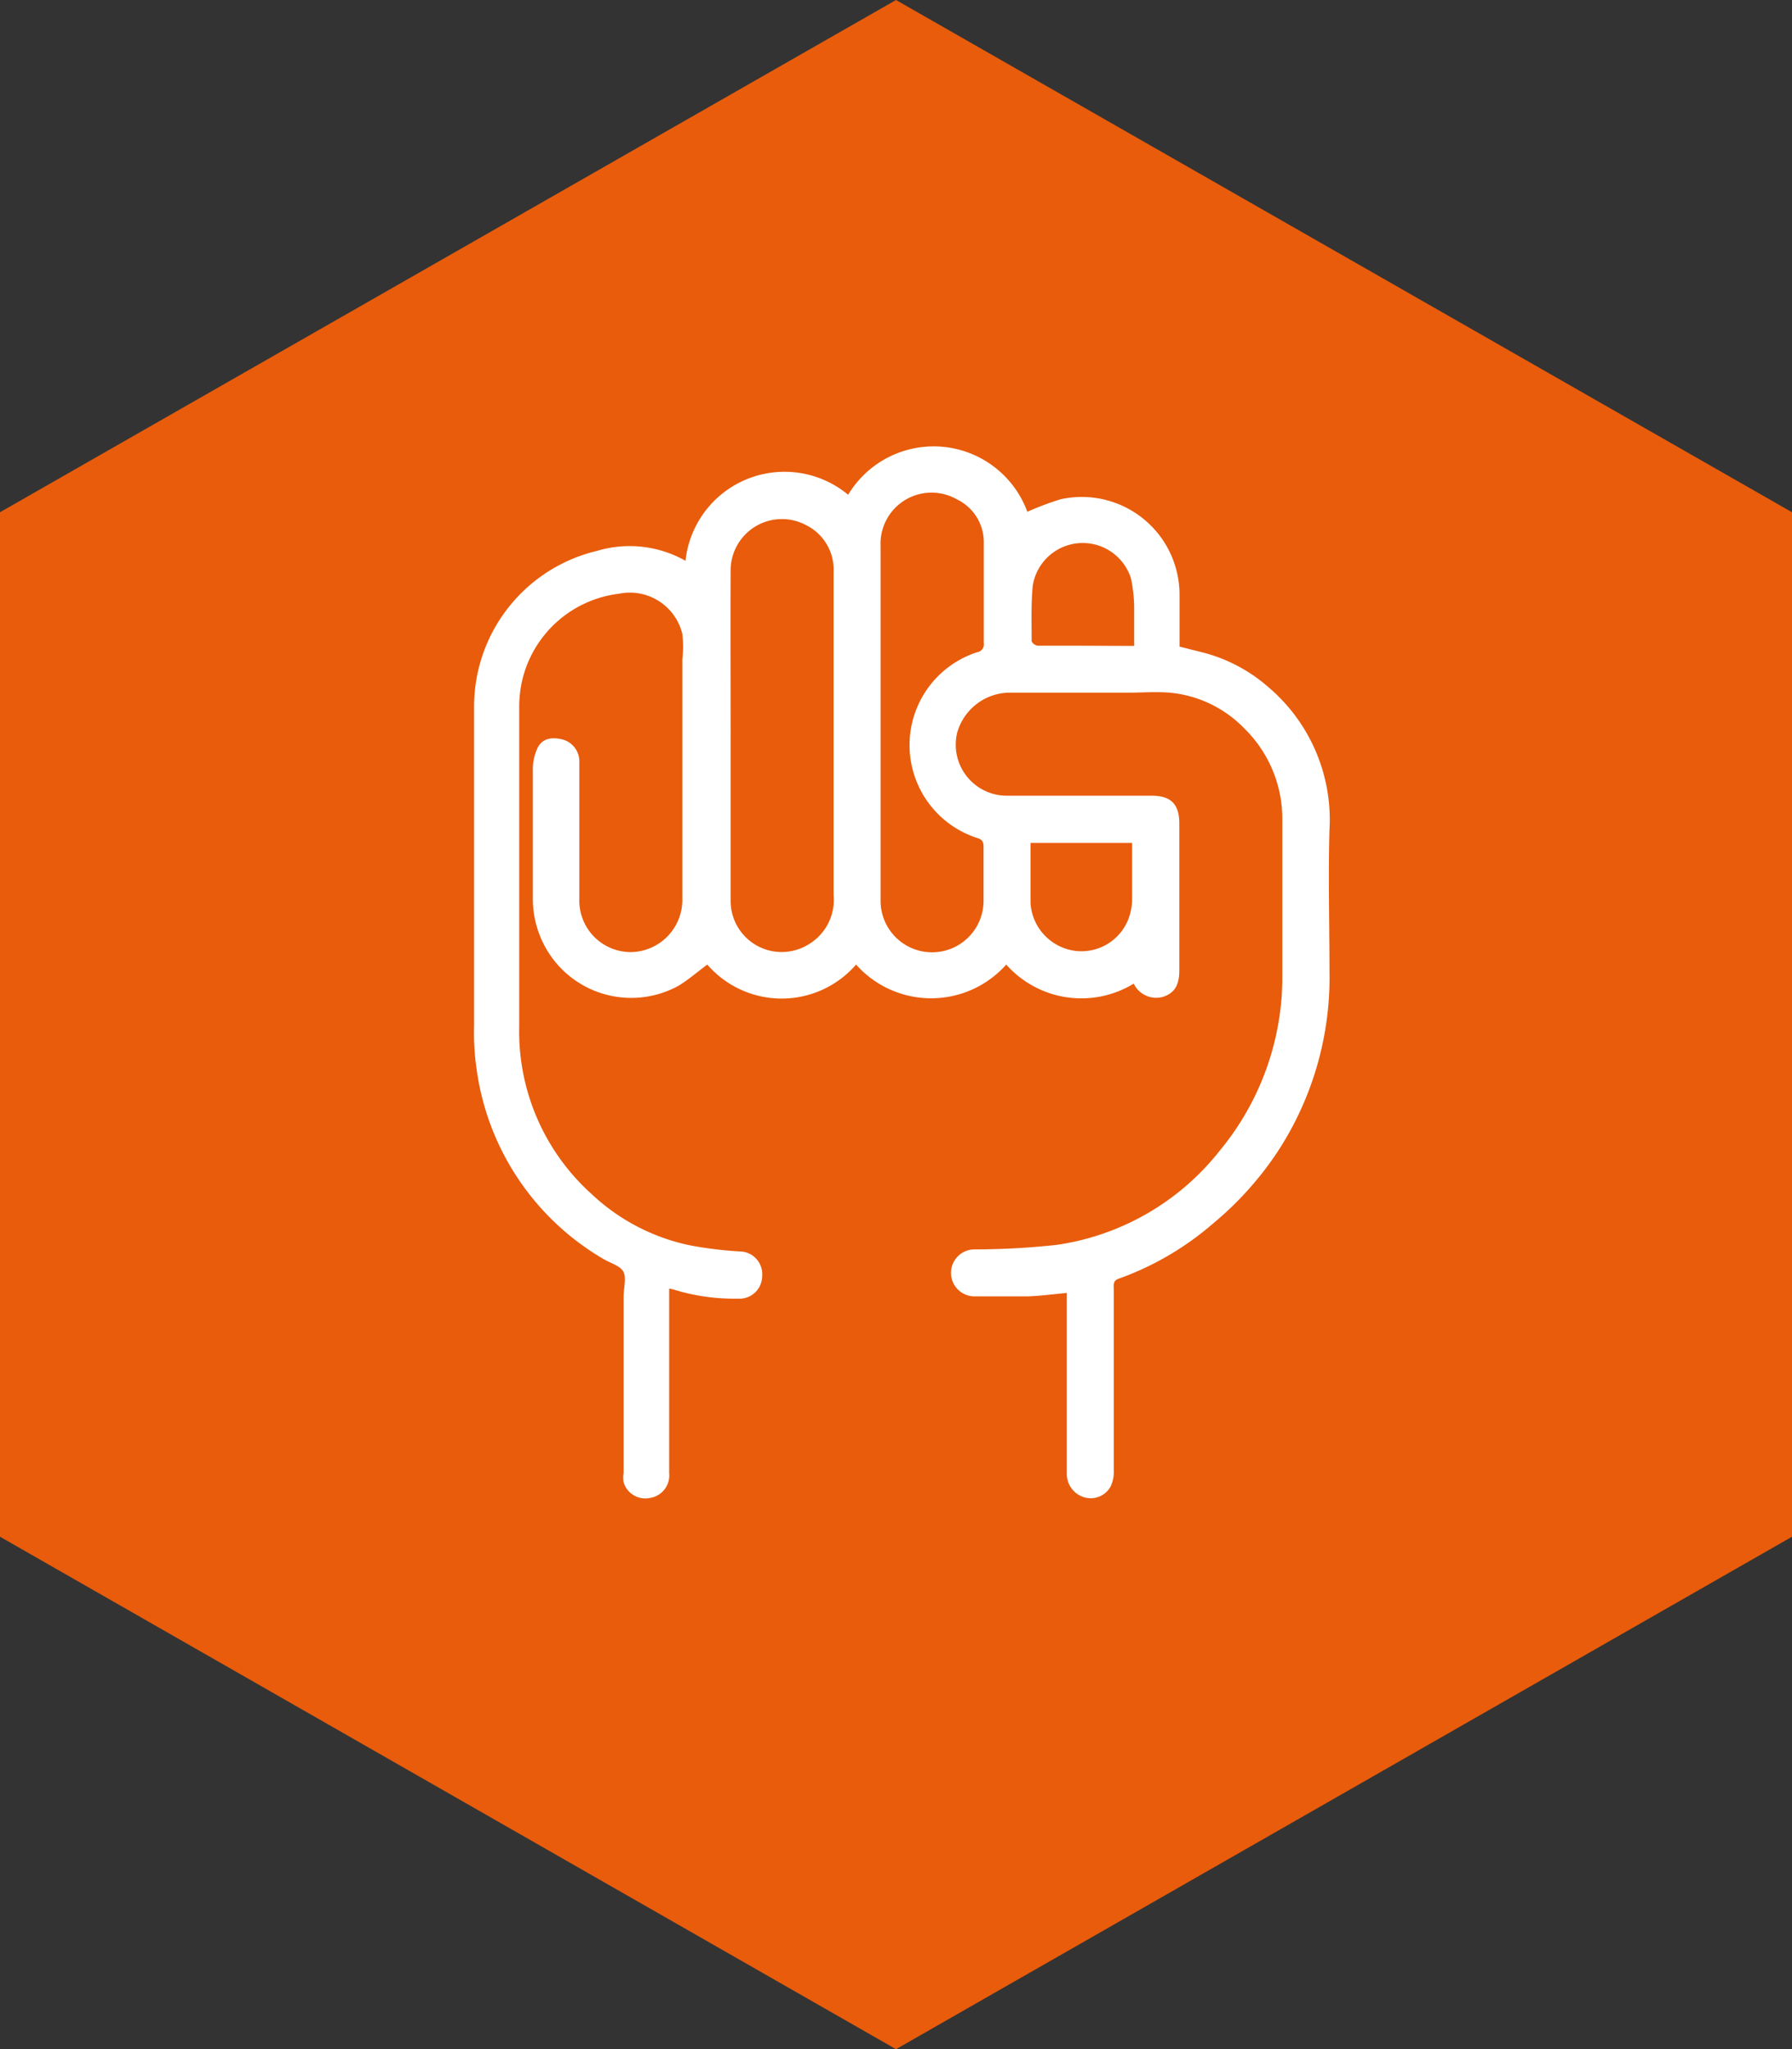
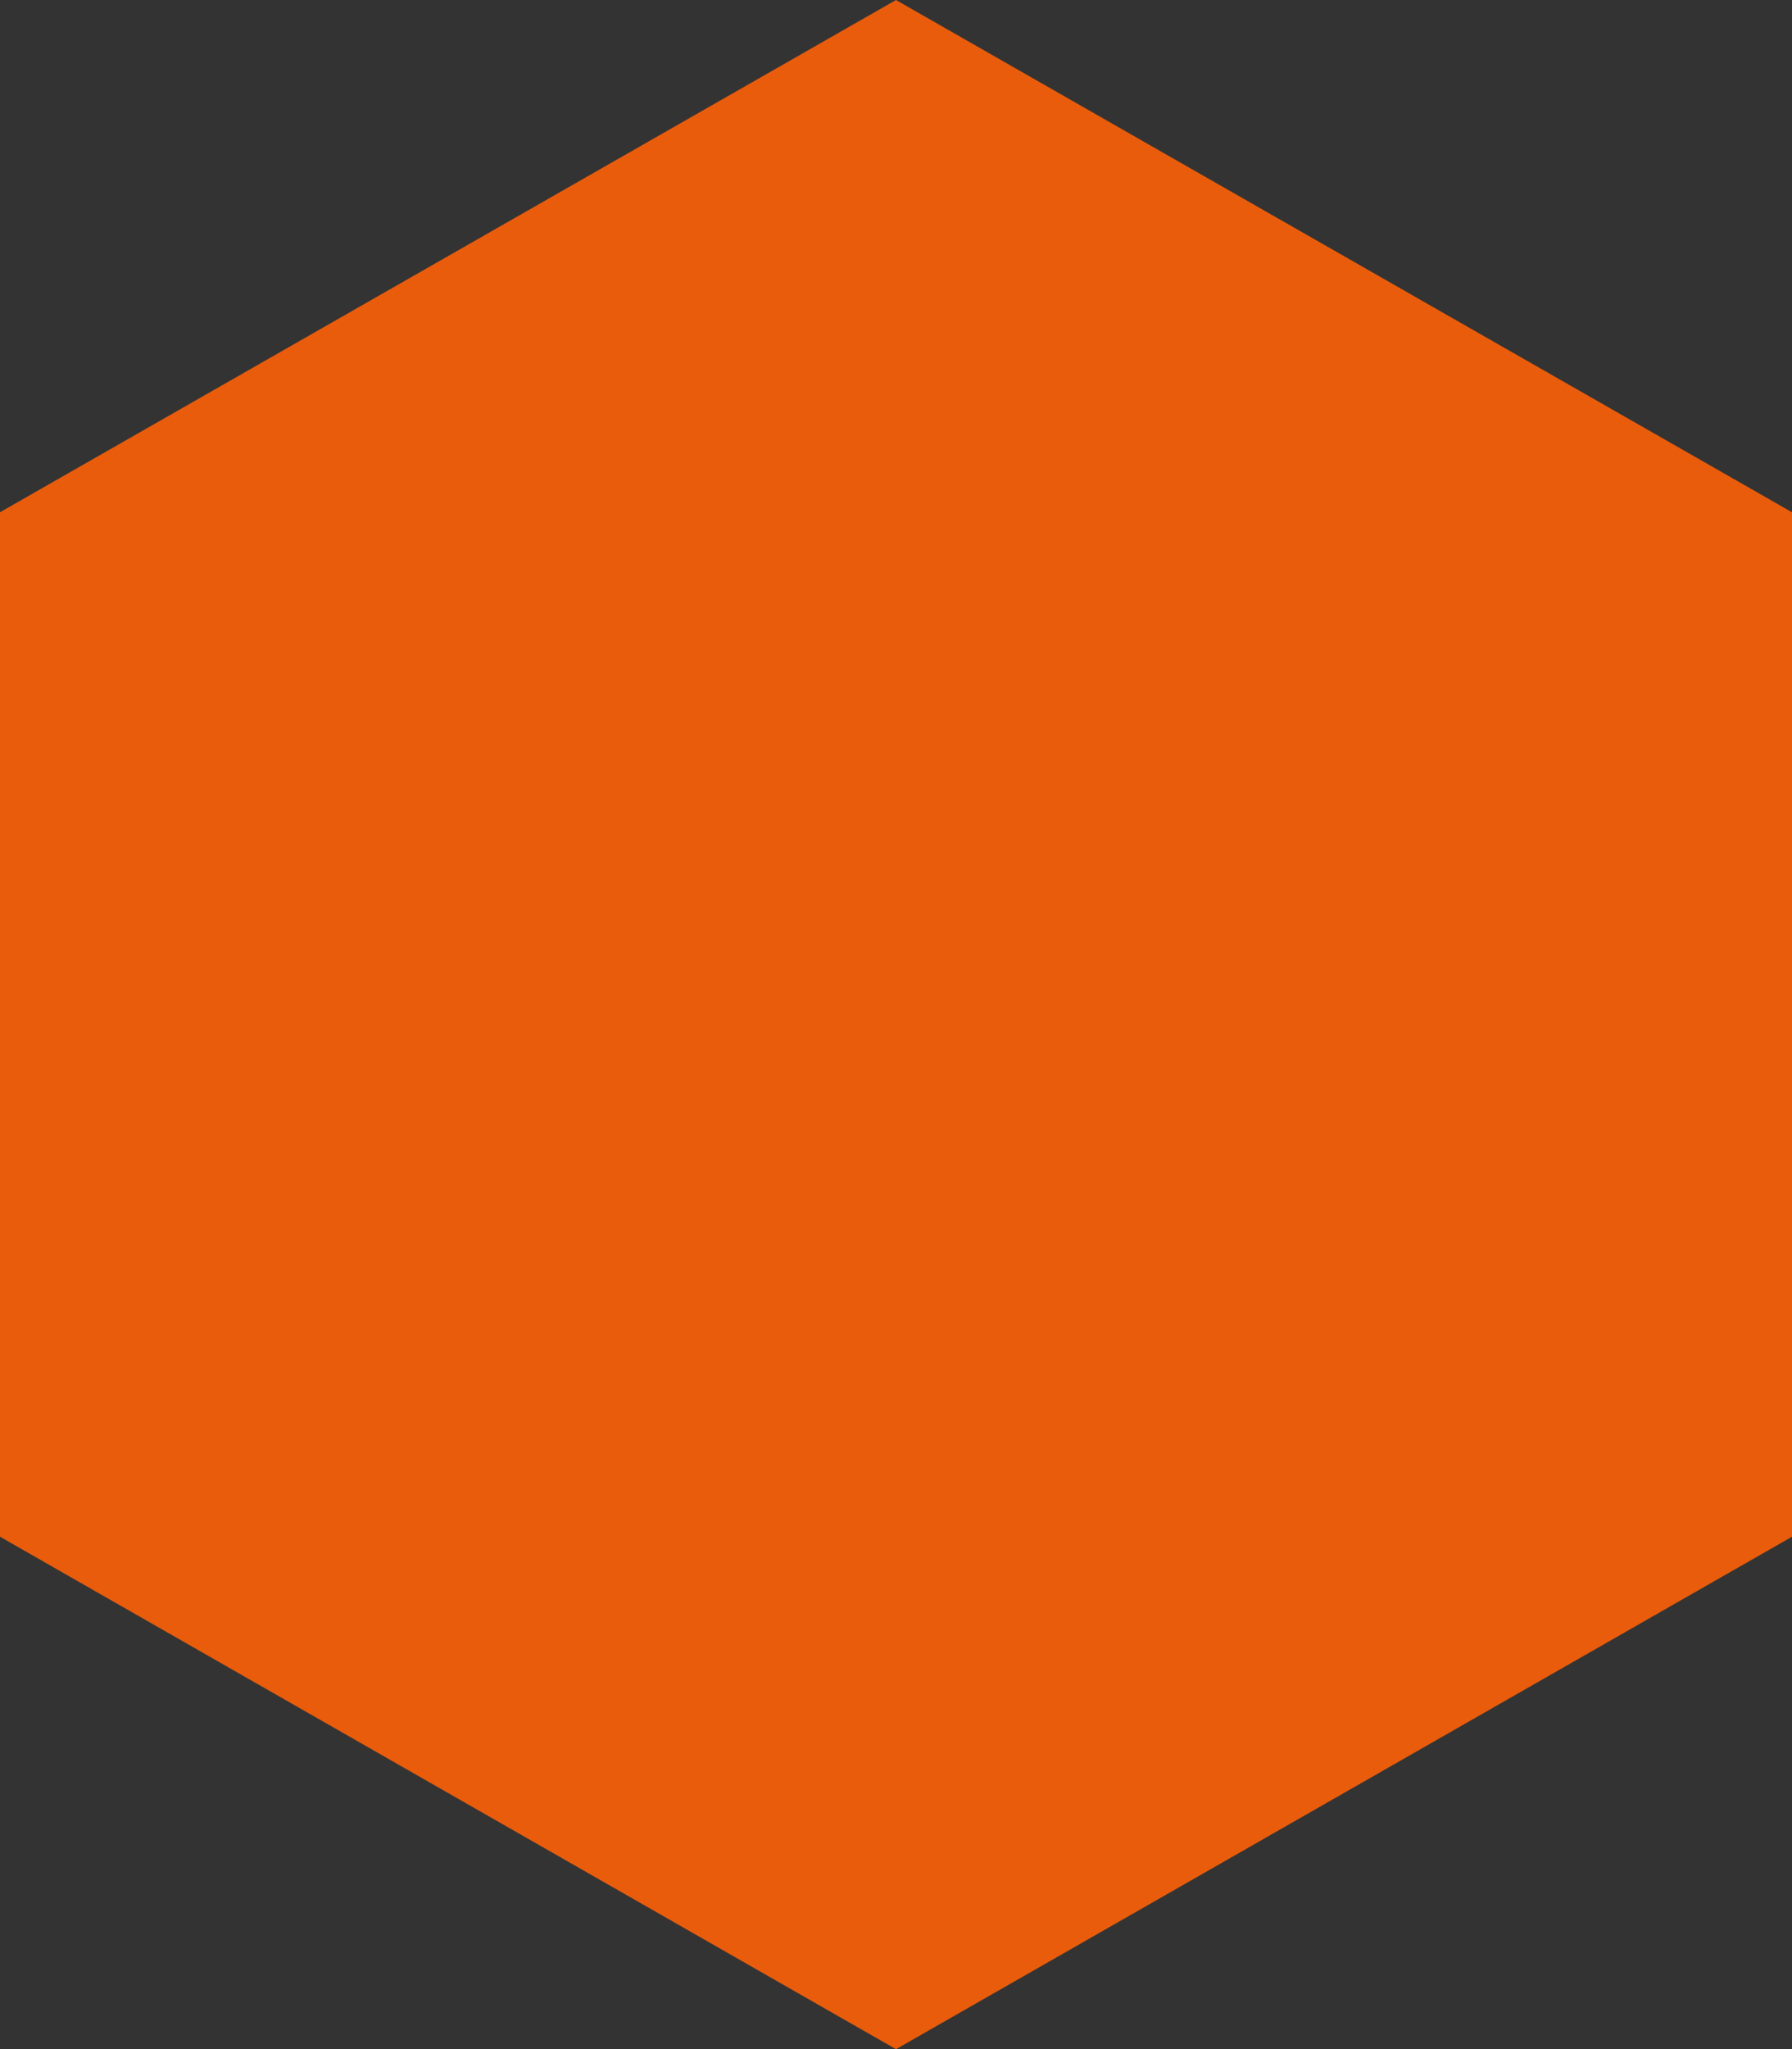
<svg xmlns="http://www.w3.org/2000/svg" width="79" height="90.29" viewBox="0 0 79 90.29">
  <rect x="0" y="0" width="79" height="90.29" fill="#333333" stroke="none" />
  <title>picto-force</title>
  <g id="b1da14c8-c1a3-4078-8bcd-7eea8c79d639" data-name="Calque 2">
    <g id="aa810cfa-f530-4993-8aef-e23ee82fa6e0" data-name="Calque 1">
      <polygon points="79 67.71 79 22.57 39.5 0 0 22.57 0 67.71 39.5 90.29 79 67.71" fill="#e85c0c" />
-       <path d="M29.5,56.78v8.13A1,1,0,0,1,28.66,66a1,1,0,0,1-1.17-.69,1.44,1.44,0,0,1,0-.41V57.14c0-.37.13-.81,0-1.09s-.6-.4-.91-.59a11.48,11.48,0,0,1-5.57-8.36,11,11,0,0,1-.11-1.9q0-3.91,0-7.82c0-2.09,0-4.17,0-6.25a7.05,7.05,0,0,1,5.43-6.86,5,5,0,0,1,3.89.44,4.39,4.39,0,0,1,7.17-2.91,4.4,4.4,0,0,1,7.9.75A13,13,0,0,1,46.75,22,4.31,4.31,0,0,1,52,26.22v2.27l.95.24a7,7,0,0,1,2.9,1.49,7.66,7.66,0,0,1,2.76,6.34c-.06,2.07,0,4.15,0,6.22a14,14,0,0,1-2.31,8,14.51,14.51,0,0,1-2.8,3.11,13.07,13.07,0,0,1-4.18,2.45c-.24.08-.23.25-.22.44q0,4,0,8a1.53,1.53,0,0,1-.13.7,1,1,0,0,1-1.18.49,1.07,1.07,0,0,1-.76-1v-8c-.59.05-1.15.13-1.71.15-.79,0-1.57,0-2.36,0a1,1,0,1,1,0-2.07,33.68,33.68,0,0,0,3.63-.2,11.19,11.19,0,0,0,7.19-4.16,12,12,0,0,0,2.66-6.16,11.16,11.16,0,0,0,.09-1.42c0-2.31,0-4.63,0-6.95a5.57,5.57,0,0,0-1.67-4.06,5.25,5.25,0,0,0-3.29-1.58c-.61-.05-1.23,0-1.84,0l-5.14,0a2.42,2.42,0,0,0-2.4,1.79,2.25,2.25,0,0,0,2.19,2.75h6.39c.85,0,1.22.37,1.22,1.23v6.46c0,.66-.21,1-.71,1.17a1.1,1.1,0,0,1-1.3-.58,4.43,4.43,0,0,1-5.62-.84,4.43,4.43,0,0,1-6.62,0,4.34,4.34,0,0,1-6.56,0c-.43.32-.82.66-1.26.93a4.33,4.33,0,0,1-5.64-1.31,4.41,4.41,0,0,1-.79-2.54c0-1.87,0-3.75,0-5.63a2.23,2.23,0,0,1,.21-1c.21-.42.64-.5,1.16-.35a1,1,0,0,1,.68.94c0,1,0,2,0,3.06v3a2.27,2.27,0,0,0,2.3,2.35,2.3,2.3,0,0,0,2.24-2.36V29.06a4.72,4.72,0,0,0,0-1.13,2.38,2.38,0,0,0-2.79-1.77A5,5,0,0,0,23,30.07a5.45,5.45,0,0,0-.11,1.21c0,4.64,0,9.29,0,13.93a9.63,9.63,0,0,0,3.2,7.41,9,9,0,0,0,4.32,2.25,17.47,17.47,0,0,0,2.19.27,1,1,0,0,1,1,1.08,1,1,0,0,1-1.07,1,9.05,9.05,0,0,1-2.83-.4A1,1,0,0,0,29.5,56.78Zm2.71-24.41c0,2.43,0,4.86,0,7.29a2.25,2.25,0,0,0,3.35,2,2.29,2.29,0,0,0,1.19-2.23c0-4.74,0-9.49,0-14.24a2.19,2.19,0,0,0-1.23-2.06,2.26,2.26,0,0,0-3.31,2C32.2,27.53,32.21,30,32.21,32.37Zm6.61-.54c0,2.62,0,5.24,0,7.86a2.27,2.27,0,0,0,4.54,0c0-.8,0-1.6,0-2.39,0-.23-.08-.32-.29-.38a4.3,4.3,0,0,1,0-8.18.35.35,0,0,0,.3-.41c0-1.46,0-2.92,0-4.38A2.09,2.09,0,0,0,42.18,22a2.25,2.25,0,0,0-3.36,2.06Zm6.61,5.31V39.8a2.27,2.27,0,0,0,2,2.1,2.22,2.22,0,0,0,2.38-1.6,2.5,2.5,0,0,0,.1-.72c0-.8,0-1.61,0-2.44ZM50,28.46c0-.53,0-1,0-1.5a6.55,6.55,0,0,0-.14-1.47,2.23,2.23,0,0,0-4.33.31c-.08.81-.05,1.64-.05,2.46a.37.37,0,0,0,.27.19c.51,0,1,0,1.53,0Z" fill="#fff" />
    </g>
  </g>
</svg>